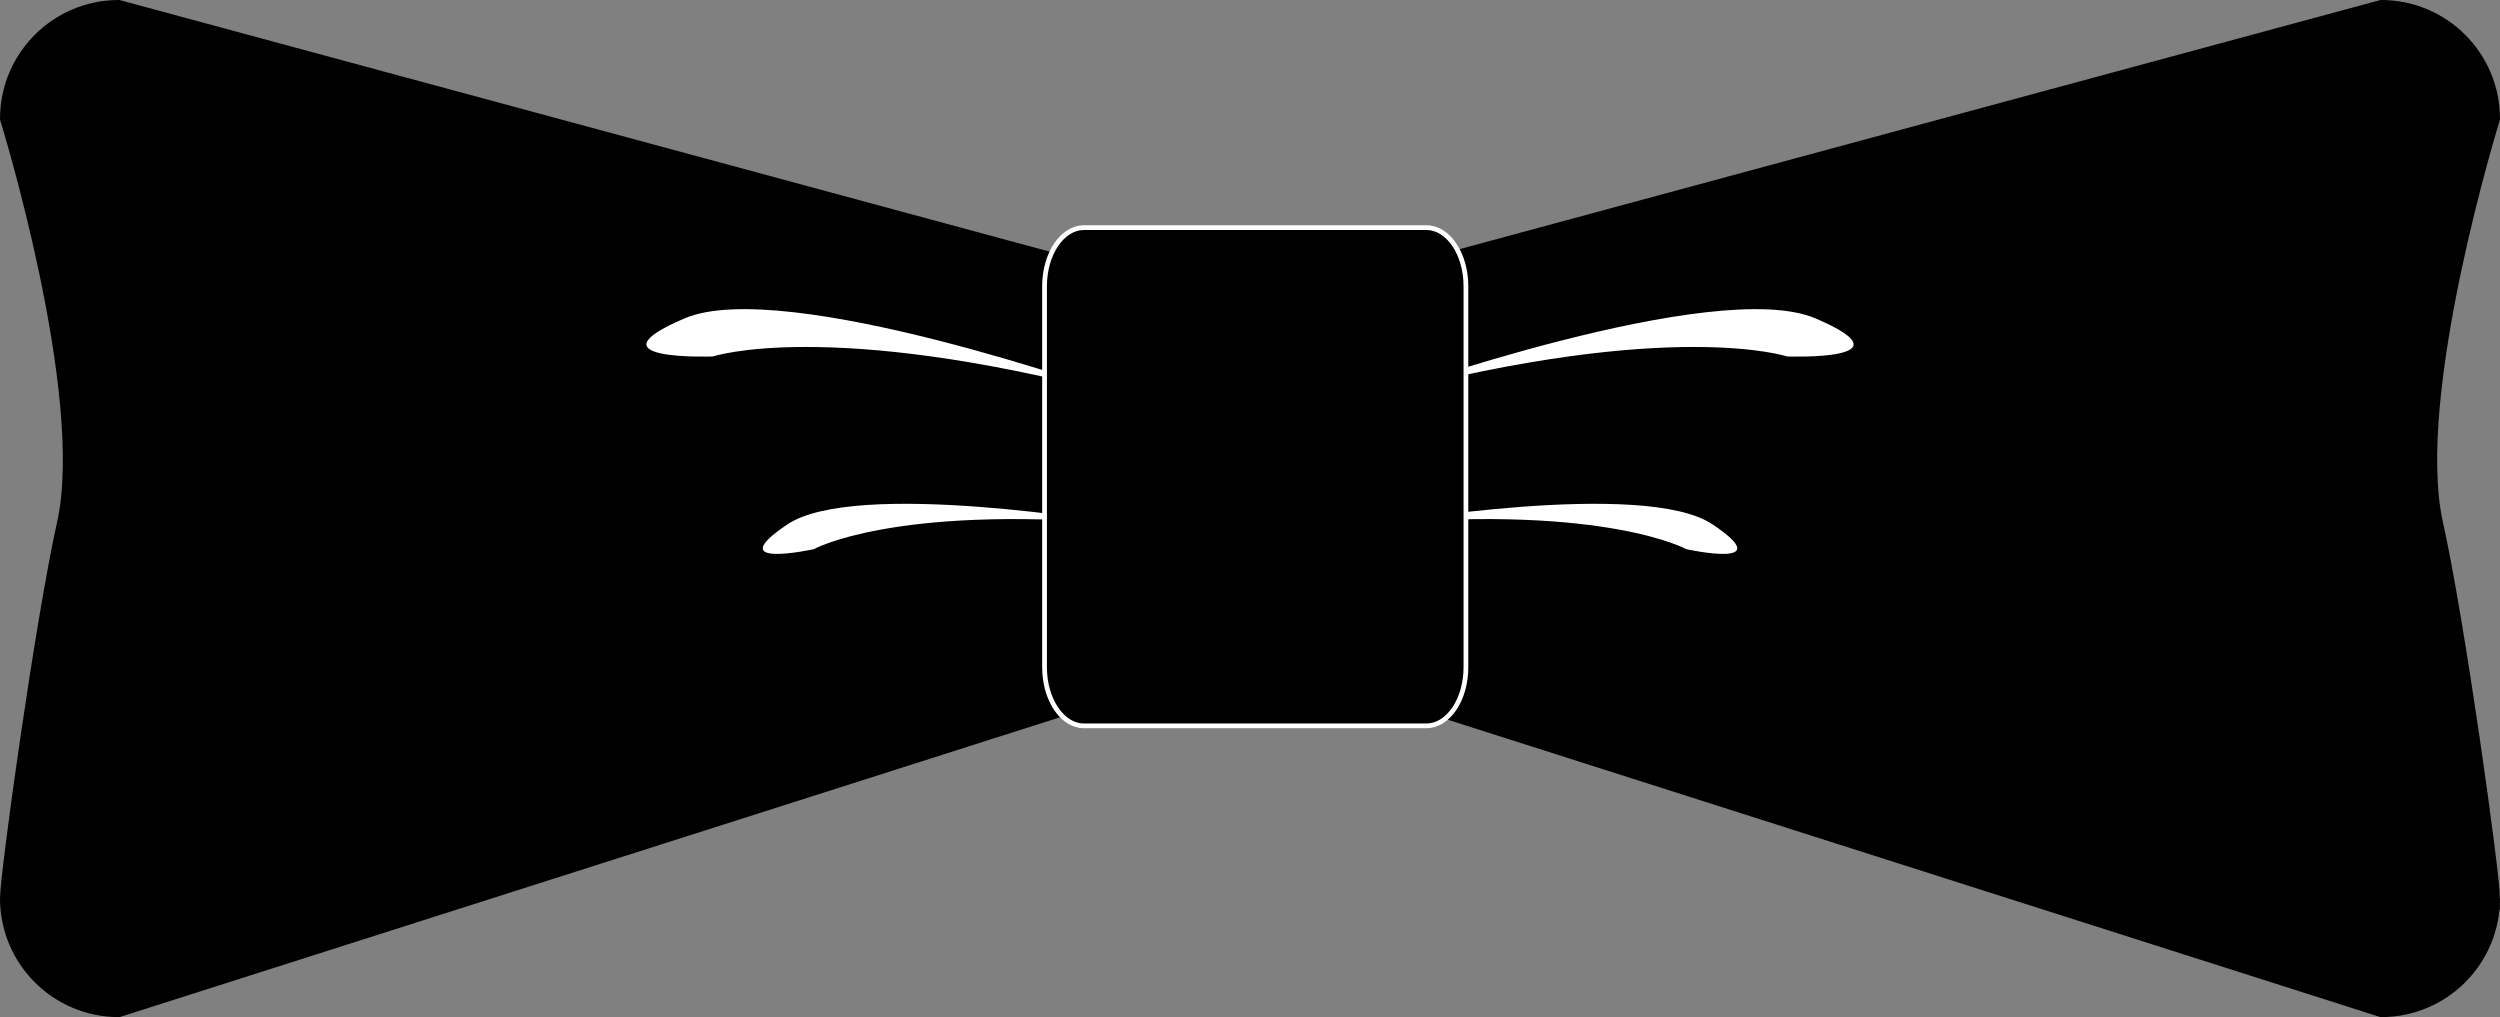
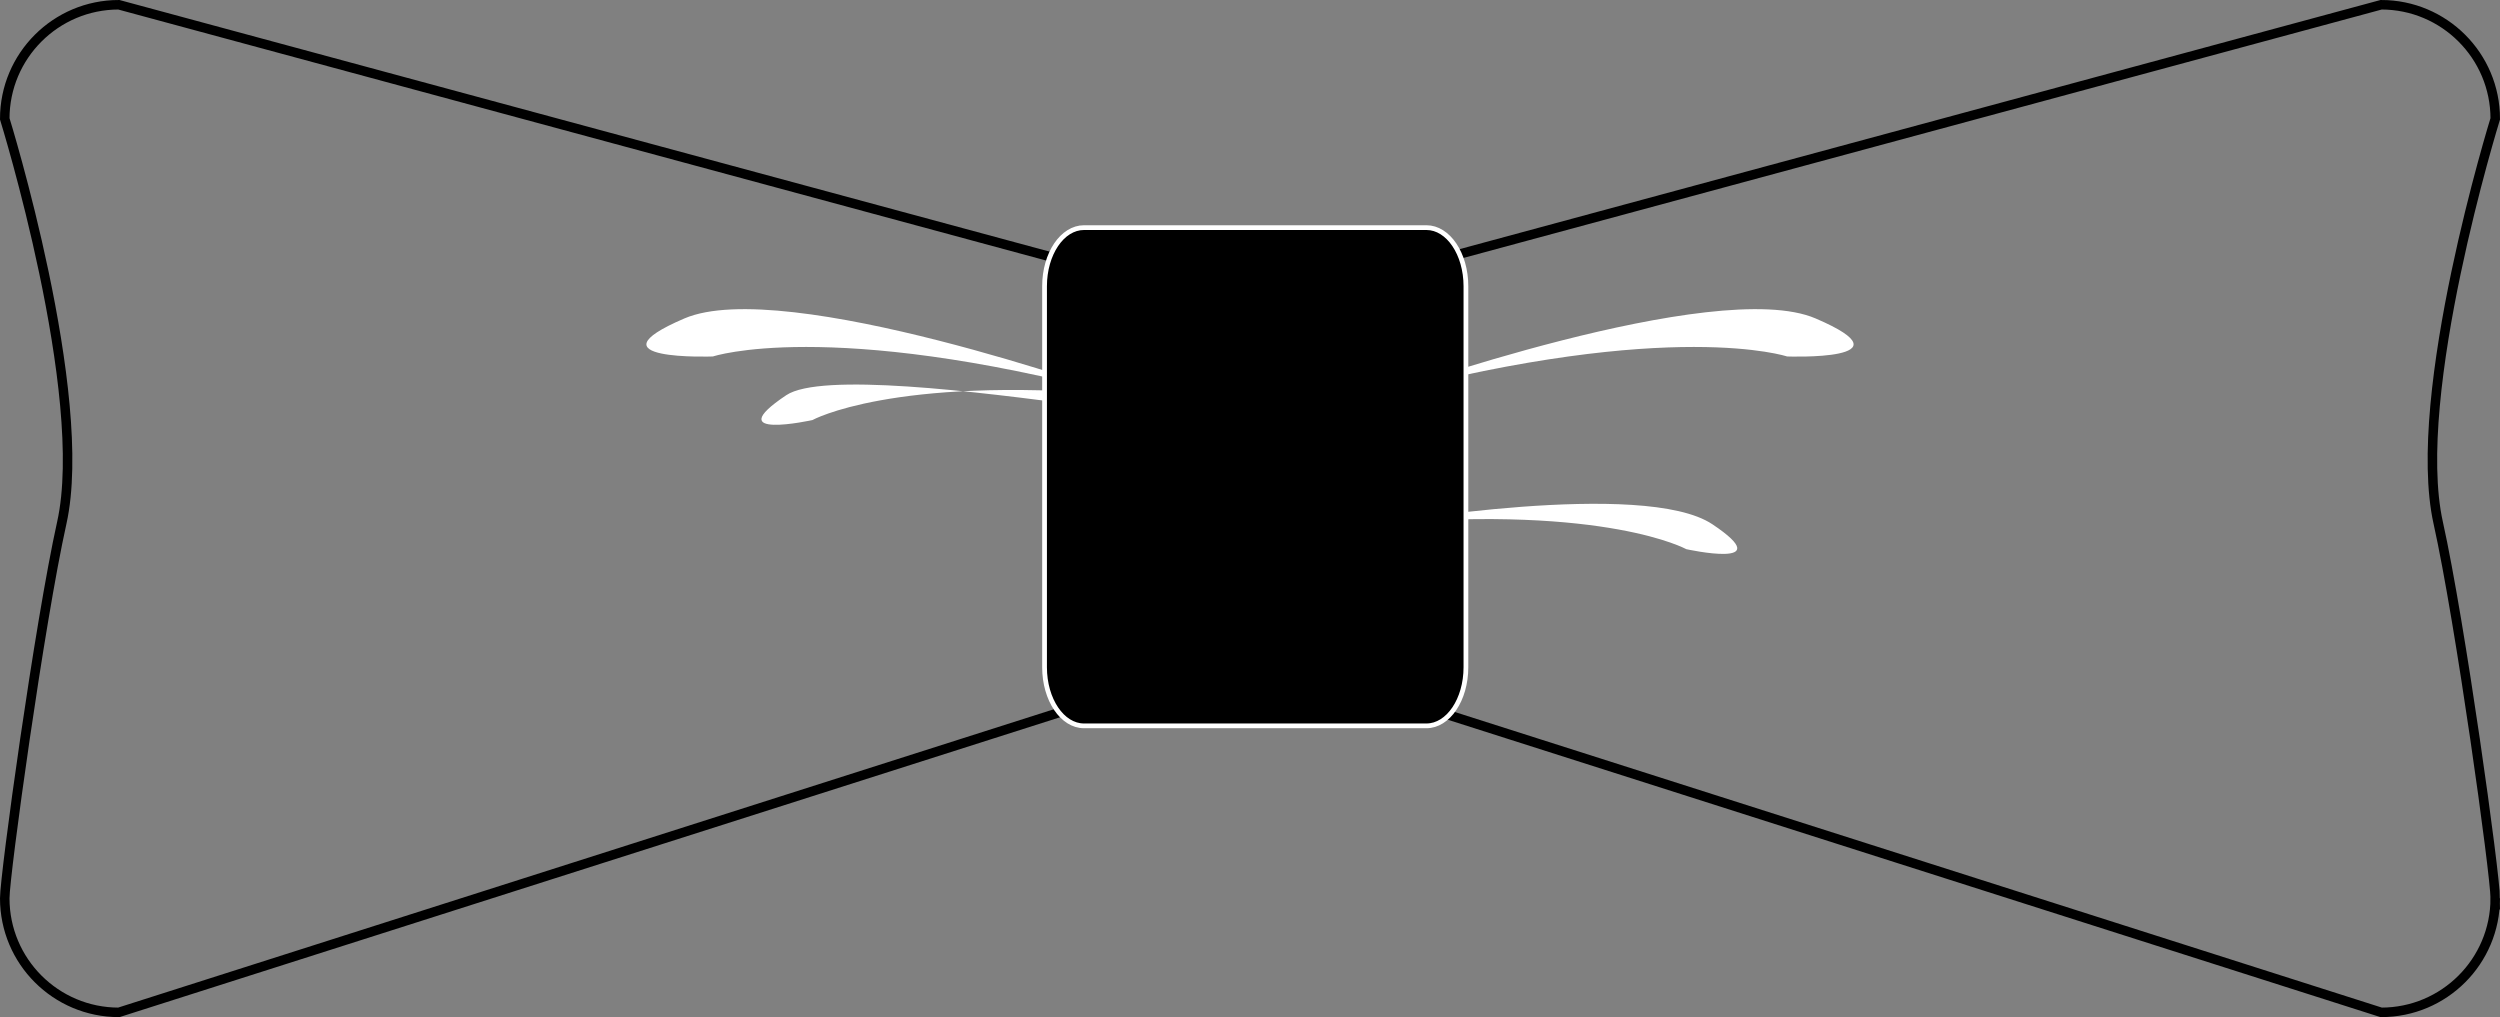
<svg xmlns="http://www.w3.org/2000/svg" width="263" height="107">
  <rect width="100%" height="100%" fill="#808080" stroke="none" />
-   <path d="M262.5 94.5c0 6.629-5.371 12-12 12L147 73.5c-6.629 0-12-5.371-12-12v-21c0-6.629 5.371-12 12-12L250.5.5c6.629 0 12 5.371 12 12 0 0-9 29-6 42.5 2.34 10.535 6 37 6 39.5" />
  <path fill="none" stroke="#000" d="M262.5 94.5c0 6.629-5.371 12-12 12L147 73.5c-6.629 0-12-5.371-12-12v-21c0-6.629 5.371-12 12-12L250.5.5c6.629 0 12 5.371 12 12 0 0-9 29-6 42.5 2.34 10.535 6 37 6 39.5zm0 0" />
  <path fill="#fff" d="M145.5 41.5s35-12.5 45.5-8-3 4-3 4-12-4-42.5 4m-.137 13.582s27.598-4.734 34.785.074c7.192 4.809-2.75 2.617-2.75 2.617s-8.37-4.632-32.035-2.691" />
-   <path d="M.5 94.5c0 6.629 5.371 12 12 12l103.5-33c6.629 0 12-5.371 12-12v-21c0-6.629-5.371-12-12-12L12.5.5C5.871.5.5 5.871.5 12.5c0 0 9 29 6 42.5-2.34 10.535-6 37-6 39.5" />
  <path fill="none" stroke="#000" d="M.5 94.5c0 6.629 5.371 12 12 12l103.5-33c6.629 0 12-5.371 12-12v-21c0-6.629-5.371-12-12-12L12.5.5C5.871.5.5 5.871.5 12.5c0 0 9 29 6 42.5-2.34 10.535-6 37-6 39.5zm0 0" />
-   <path fill="#fff" d="M117.5 41.5s-35-12.5-45.5-8 3 4 3 4 12-4 42.5 4m.137 13.582s-27.598-4.734-34.785.074c-7.192 4.809 2.75 2.617 2.75 2.617s8.37-4.632 32.035-2.691" />
+   <path fill="#fff" d="M117.5 41.5s-35-12.5-45.5-8 3 4 3 4 12-4 42.5 4s-27.598-4.734-34.785.074c-7.192 4.809 2.75 2.617 2.75 2.617s8.37-4.632 32.035-2.691" />
  <path d="M150.059 76.36c2.293 0 4.156-2.758 4.156-6.165V30.11c0-3.406-1.863-6.164-4.156-6.164h-36.02c-2.293 0-4.152 2.758-4.152 6.164v40.086c0 3.407 1.86 6.164 4.152 6.164h36.02" />
  <path fill="none" stroke="#fff" stroke-width=".5" d="M150.059 76.36c2.293 0 4.156-2.758 4.156-6.165V30.11c0-3.406-1.863-6.164-4.156-6.164h-36.02c-2.293 0-4.152 2.758-4.152 6.164v40.086c0 3.407 1.86 6.164 4.152 6.164zm0 0" />
</svg>